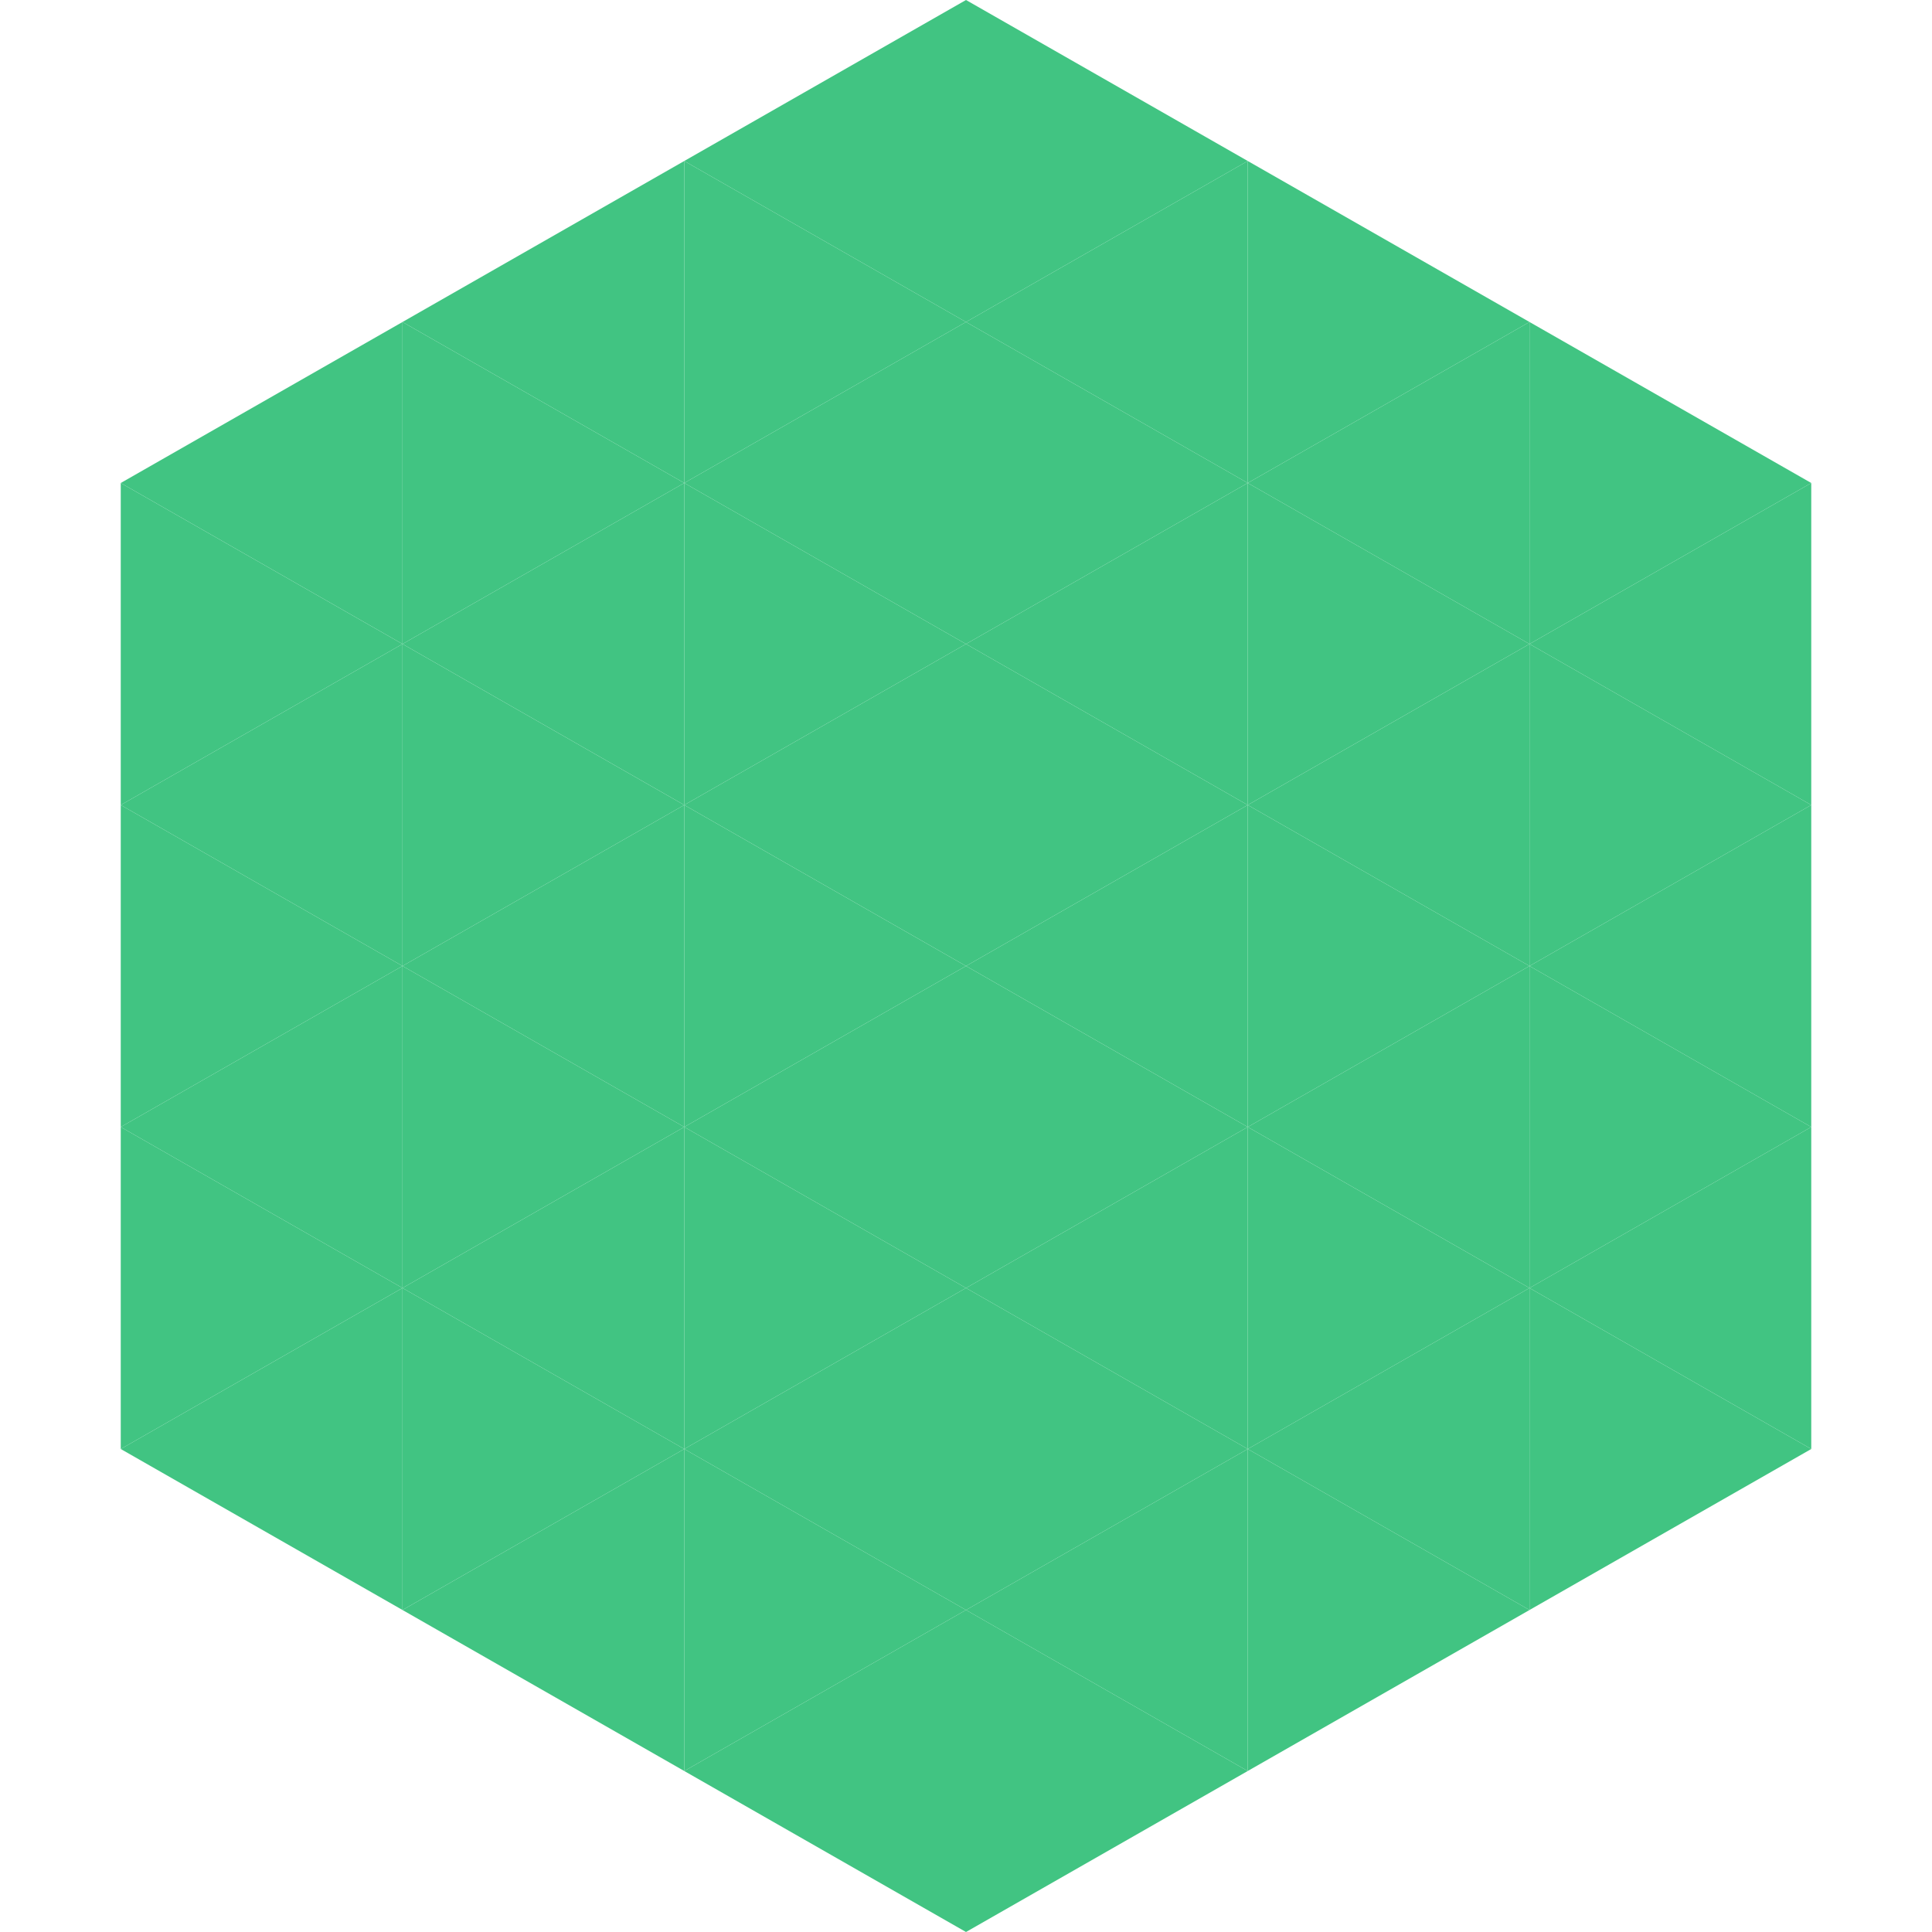
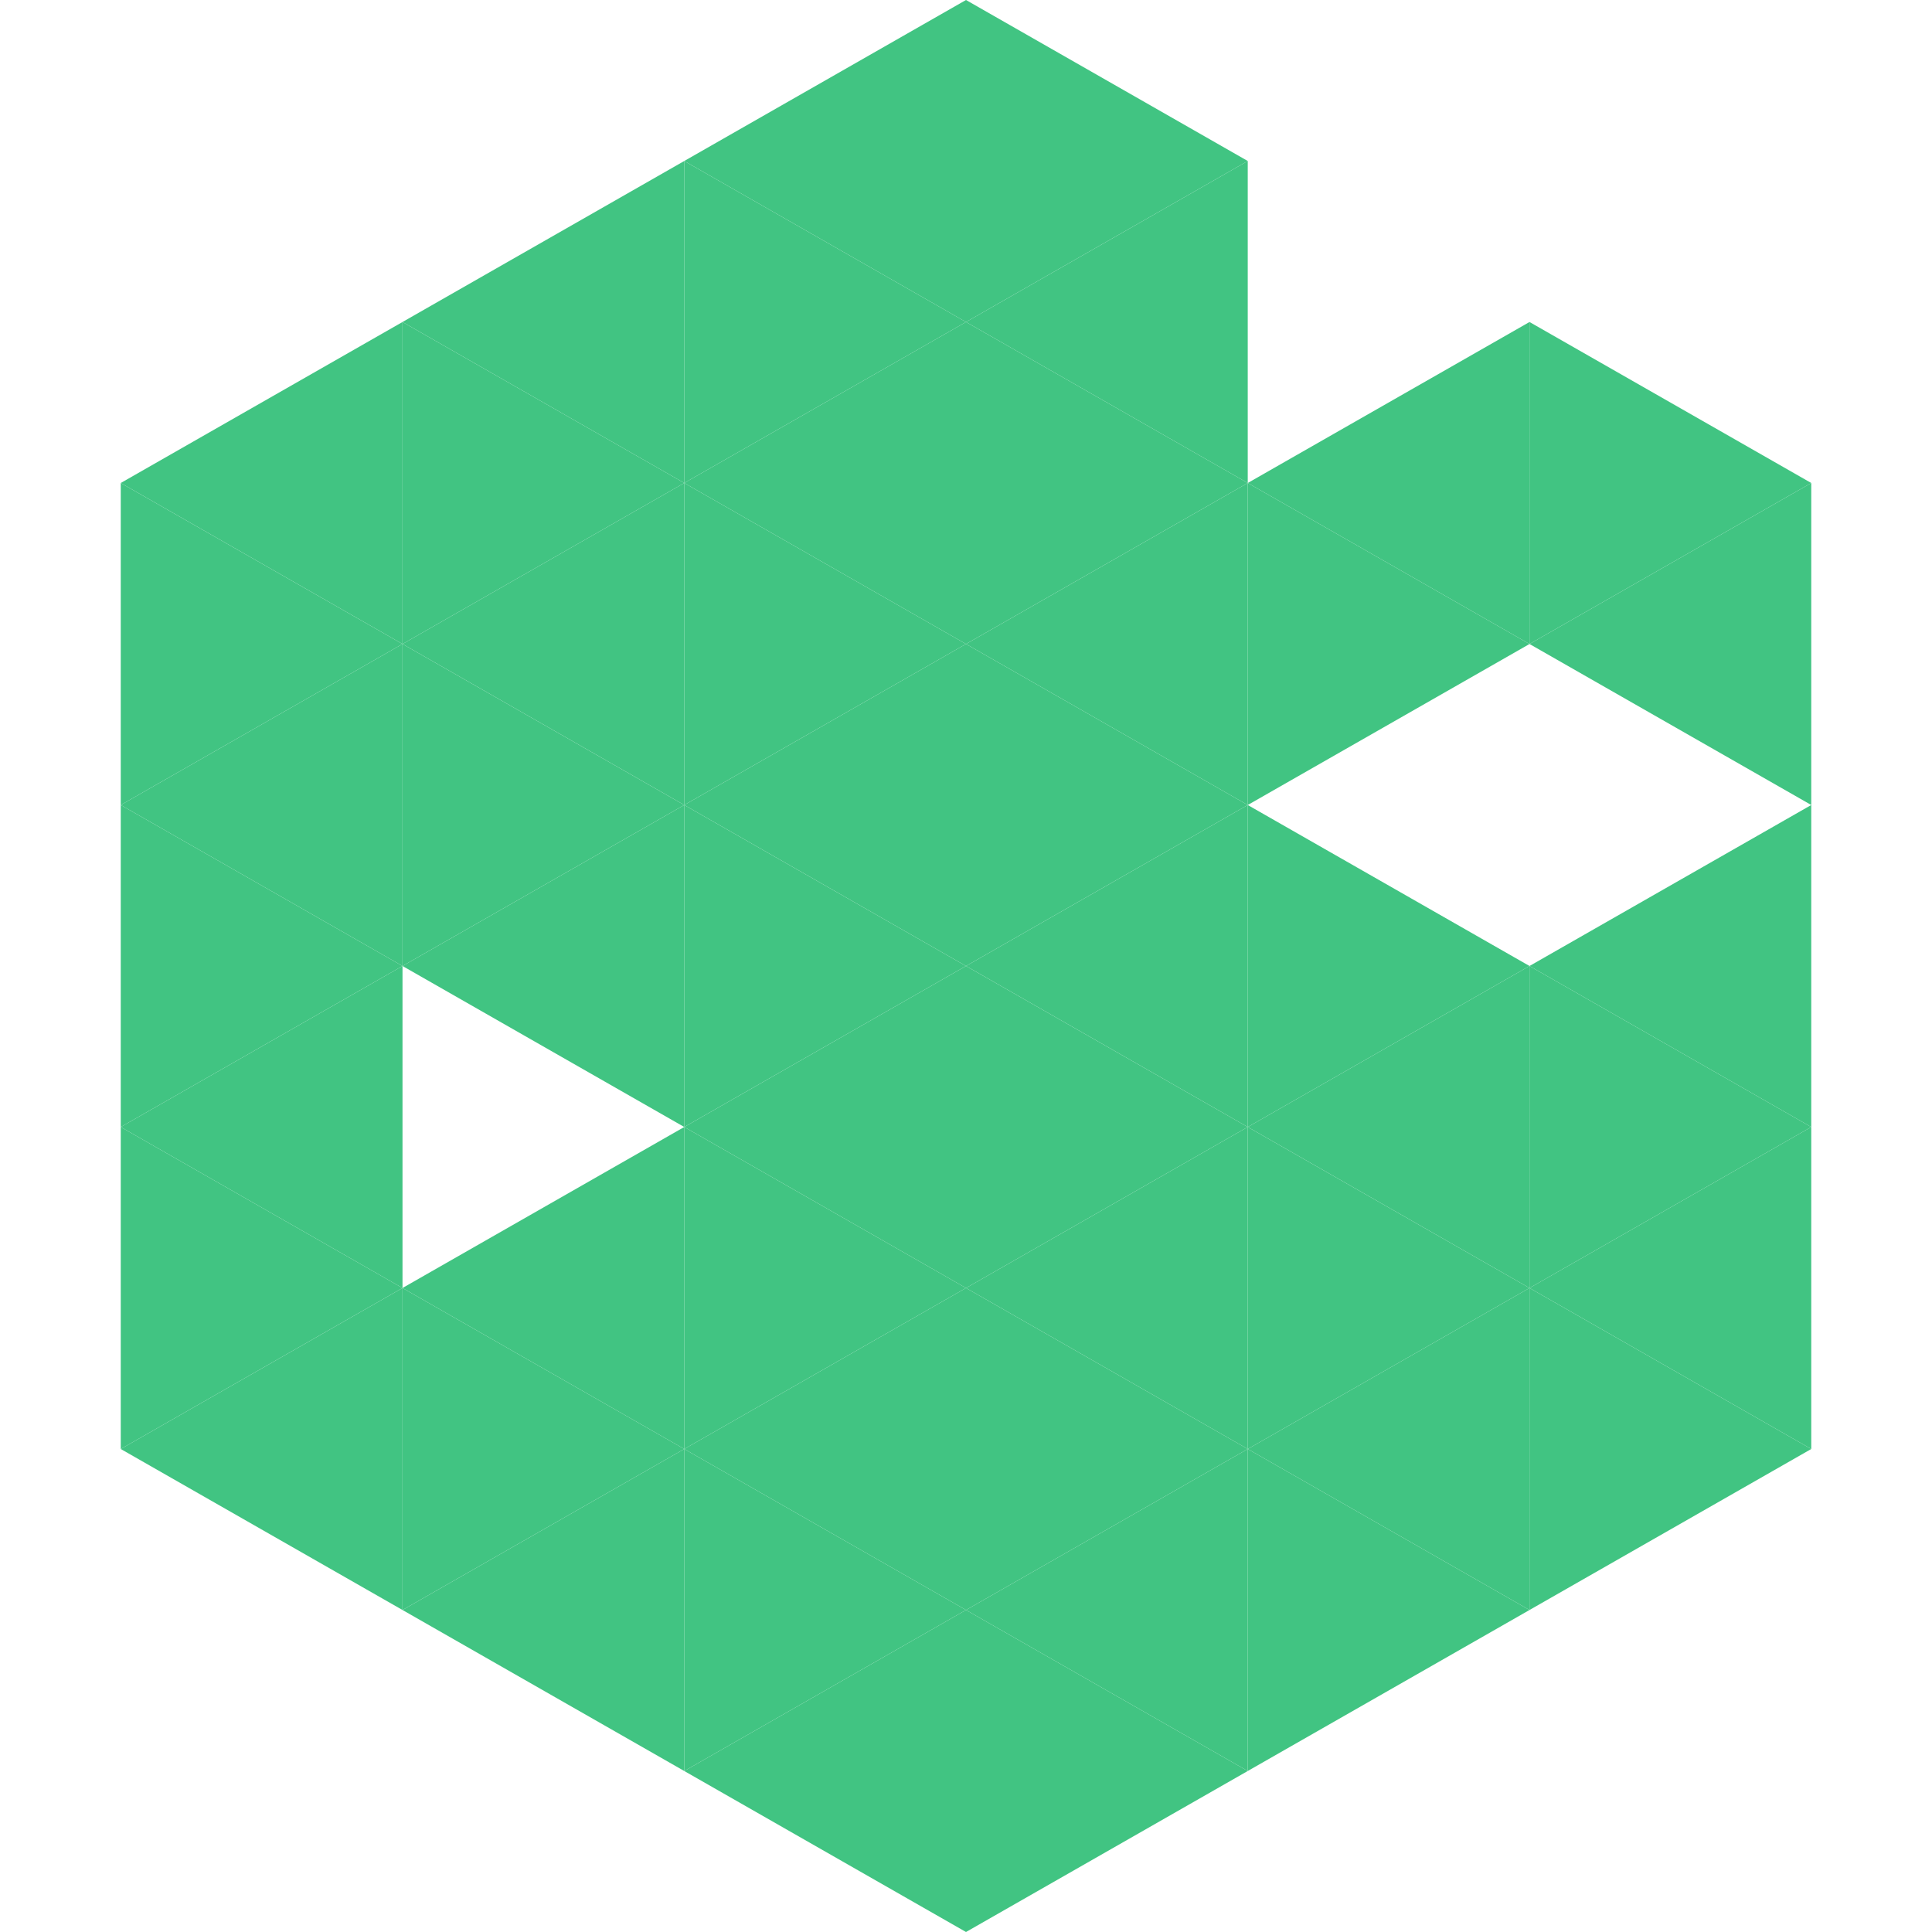
<svg xmlns="http://www.w3.org/2000/svg" width="240" height="240">
  <polygon points="50,40 15,60 50,80" style="fill:rgb(65,196,130)" />
  <polygon points="190,40 225,60 190,80" style="fill:rgb(65,196,130)" />
  <polygon points="15,60 50,80 15,100" style="fill:rgb(65,196,130)" />
  <polygon points="225,60 190,80 225,100" style="fill:rgb(65,196,130)" />
  <polygon points="50,80 15,100 50,120" style="fill:rgb(65,196,130)" />
-   <polygon points="190,80 225,100 190,120" style="fill:rgb(65,196,130)" />
  <polygon points="15,100 50,120 15,140" style="fill:rgb(65,196,130)" />
  <polygon points="225,100 190,120 225,140" style="fill:rgb(65,196,130)" />
  <polygon points="50,120 15,140 50,160" style="fill:rgb(65,196,130)" />
  <polygon points="190,120 225,140 190,160" style="fill:rgb(65,196,130)" />
  <polygon points="15,140 50,160 15,180" style="fill:rgb(65,196,130)" />
  <polygon points="225,140 190,160 225,180" style="fill:rgb(65,196,130)" />
  <polygon points="50,160 15,180 50,200" style="fill:rgb(65,196,130)" />
  <polygon points="190,160 225,180 190,200" style="fill:rgb(65,196,130)" />
  <polygon points="15,180 50,200 15,220" style="fill:rgb(255,255,255); fill-opacity:0" />
  <polygon points="225,180 190,200 225,220" style="fill:rgb(255,255,255); fill-opacity:0" />
  <polygon points="50,0 85,20 50,40" style="fill:rgb(255,255,255); fill-opacity:0" />
  <polygon points="190,0 155,20 190,40" style="fill:rgb(255,255,255); fill-opacity:0" />
  <polygon points="85,20 50,40 85,60" style="fill:rgb(65,196,130)" />
-   <polygon points="155,20 190,40 155,60" style="fill:rgb(65,196,130)" />
  <polygon points="50,40 85,60 50,80" style="fill:rgb(65,196,130)" />
  <polygon points="190,40 155,60 190,80" style="fill:rgb(65,196,130)" />
  <polygon points="85,60 50,80 85,100" style="fill:rgb(65,196,130)" />
  <polygon points="155,60 190,80 155,100" style="fill:rgb(65,196,130)" />
  <polygon points="50,80 85,100 50,120" style="fill:rgb(65,196,130)" />
-   <polygon points="190,80 155,100 190,120" style="fill:rgb(65,196,130)" />
  <polygon points="85,100 50,120 85,140" style="fill:rgb(65,196,130)" />
  <polygon points="155,100 190,120 155,140" style="fill:rgb(65,196,130)" />
-   <polygon points="50,120 85,140 50,160" style="fill:rgb(65,196,130)" />
  <polygon points="190,120 155,140 190,160" style="fill:rgb(65,196,130)" />
  <polygon points="85,140 50,160 85,180" style="fill:rgb(65,196,130)" />
  <polygon points="155,140 190,160 155,180" style="fill:rgb(65,196,130)" />
  <polygon points="50,160 85,180 50,200" style="fill:rgb(65,196,130)" />
  <polygon points="190,160 155,180 190,200" style="fill:rgb(65,196,130)" />
  <polygon points="85,180 50,200 85,220" style="fill:rgb(65,196,130)" />
  <polygon points="155,180 190,200 155,220" style="fill:rgb(65,196,130)" />
  <polygon points="120,0 85,20 120,40" style="fill:rgb(65,196,130)" />
  <polygon points="120,0 155,20 120,40" style="fill:rgb(65,196,130)" />
  <polygon points="85,20 120,40 85,60" style="fill:rgb(65,196,130)" />
  <polygon points="155,20 120,40 155,60" style="fill:rgb(65,196,130)" />
  <polygon points="120,40 85,60 120,80" style="fill:rgb(65,196,130)" />
  <polygon points="120,40 155,60 120,80" style="fill:rgb(65,196,130)" />
  <polygon points="85,60 120,80 85,100" style="fill:rgb(65,196,130)" />
  <polygon points="155,60 120,80 155,100" style="fill:rgb(65,196,130)" />
  <polygon points="120,80 85,100 120,120" style="fill:rgb(65,196,130)" />
  <polygon points="120,80 155,100 120,120" style="fill:rgb(65,196,130)" />
  <polygon points="85,100 120,120 85,140" style="fill:rgb(65,196,130)" />
  <polygon points="155,100 120,120 155,140" style="fill:rgb(65,196,130)" />
  <polygon points="120,120 85,140 120,160" style="fill:rgb(65,196,130)" />
  <polygon points="120,120 155,140 120,160" style="fill:rgb(65,196,130)" />
  <polygon points="85,140 120,160 85,180" style="fill:rgb(65,196,130)" />
  <polygon points="155,140 120,160 155,180" style="fill:rgb(65,196,130)" />
  <polygon points="120,160 85,180 120,200" style="fill:rgb(65,196,130)" />
  <polygon points="120,160 155,180 120,200" style="fill:rgb(65,196,130)" />
  <polygon points="85,180 120,200 85,220" style="fill:rgb(65,196,130)" />
  <polygon points="155,180 120,200 155,220" style="fill:rgb(65,196,130)" />
  <polygon points="120,200 85,220 120,240" style="fill:rgb(65,196,130)" />
  <polygon points="120,200 155,220 120,240" style="fill:rgb(65,196,130)" />
  <polygon points="85,220 120,240 85,260" style="fill:rgb(255,255,255); fill-opacity:0" />
  <polygon points="155,220 120,240 155,260" style="fill:rgb(255,255,255); fill-opacity:0" />
</svg>